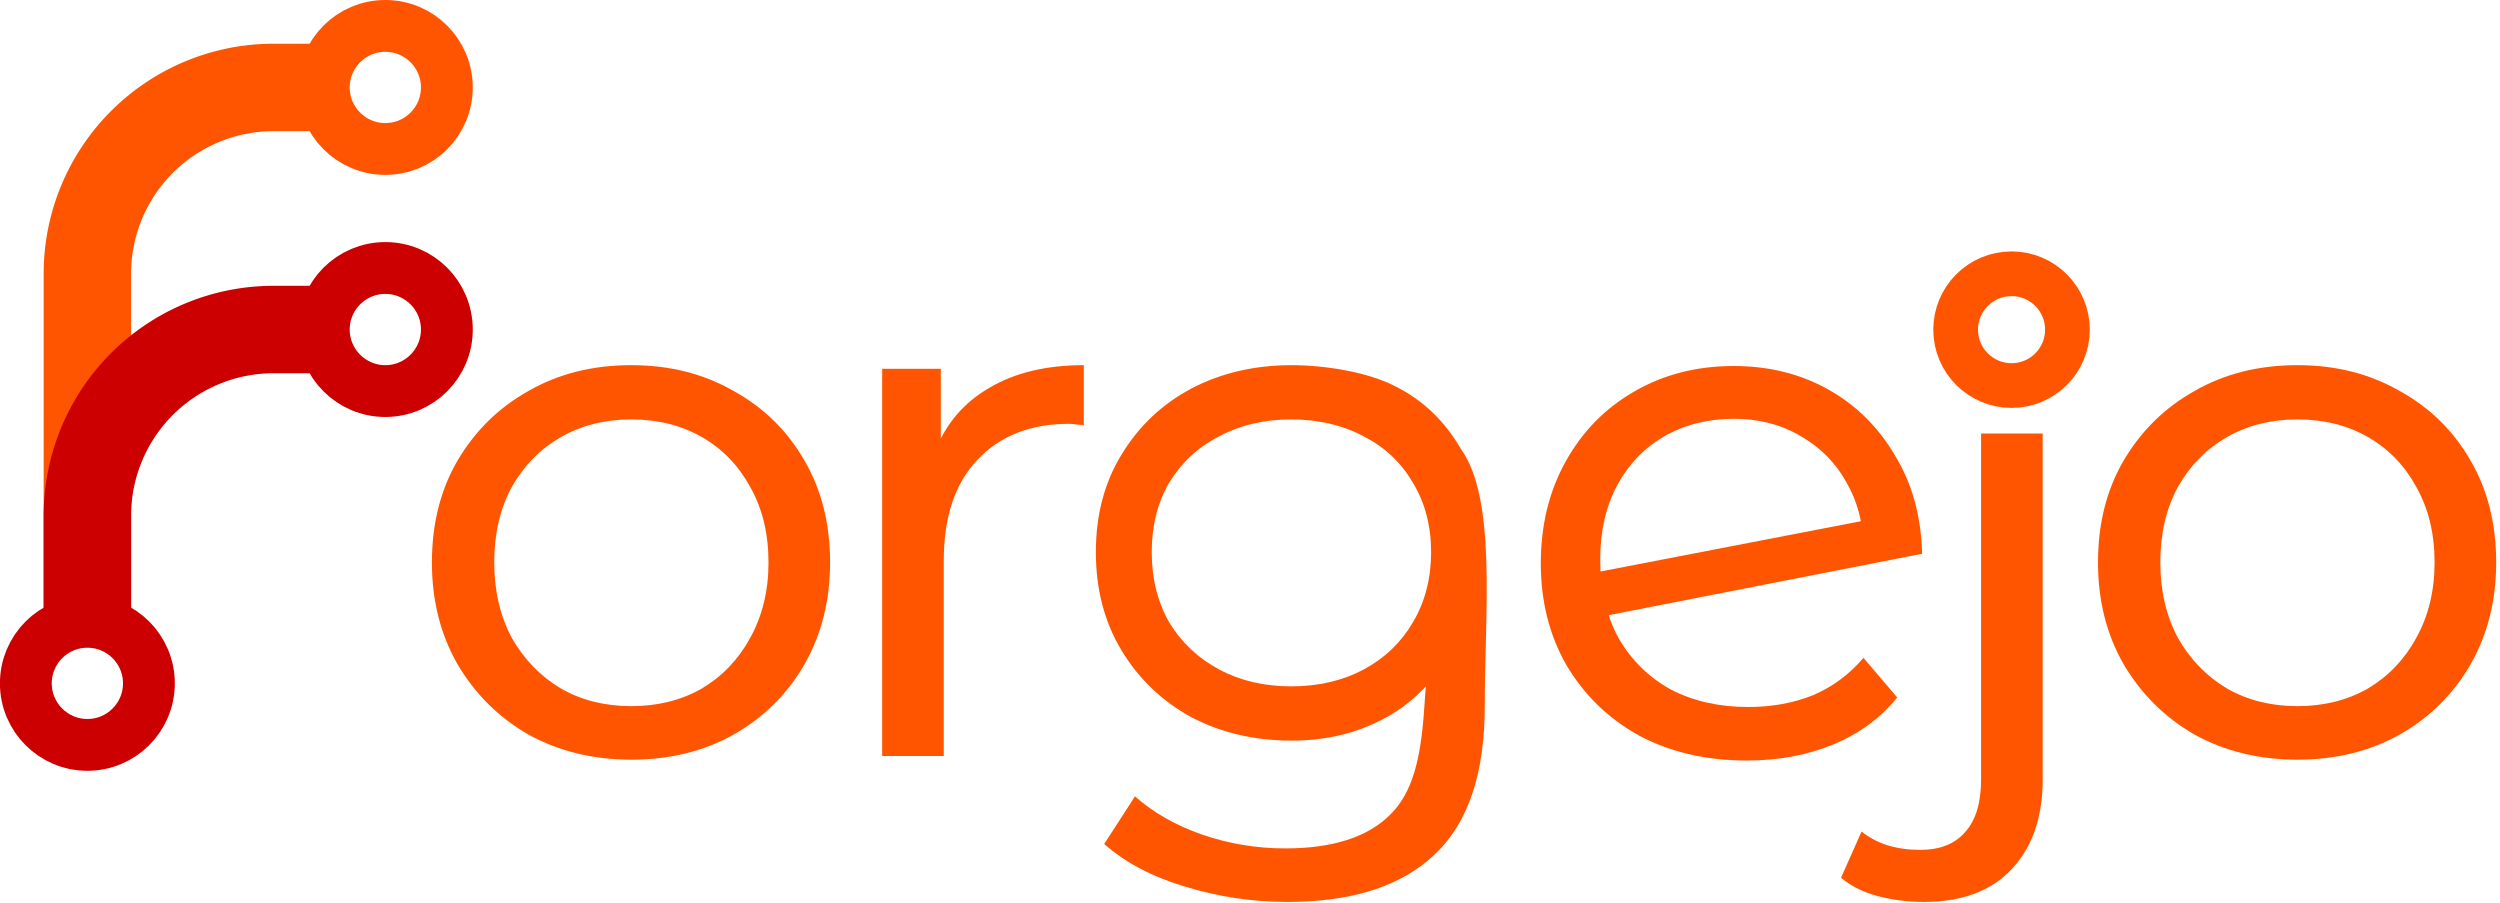
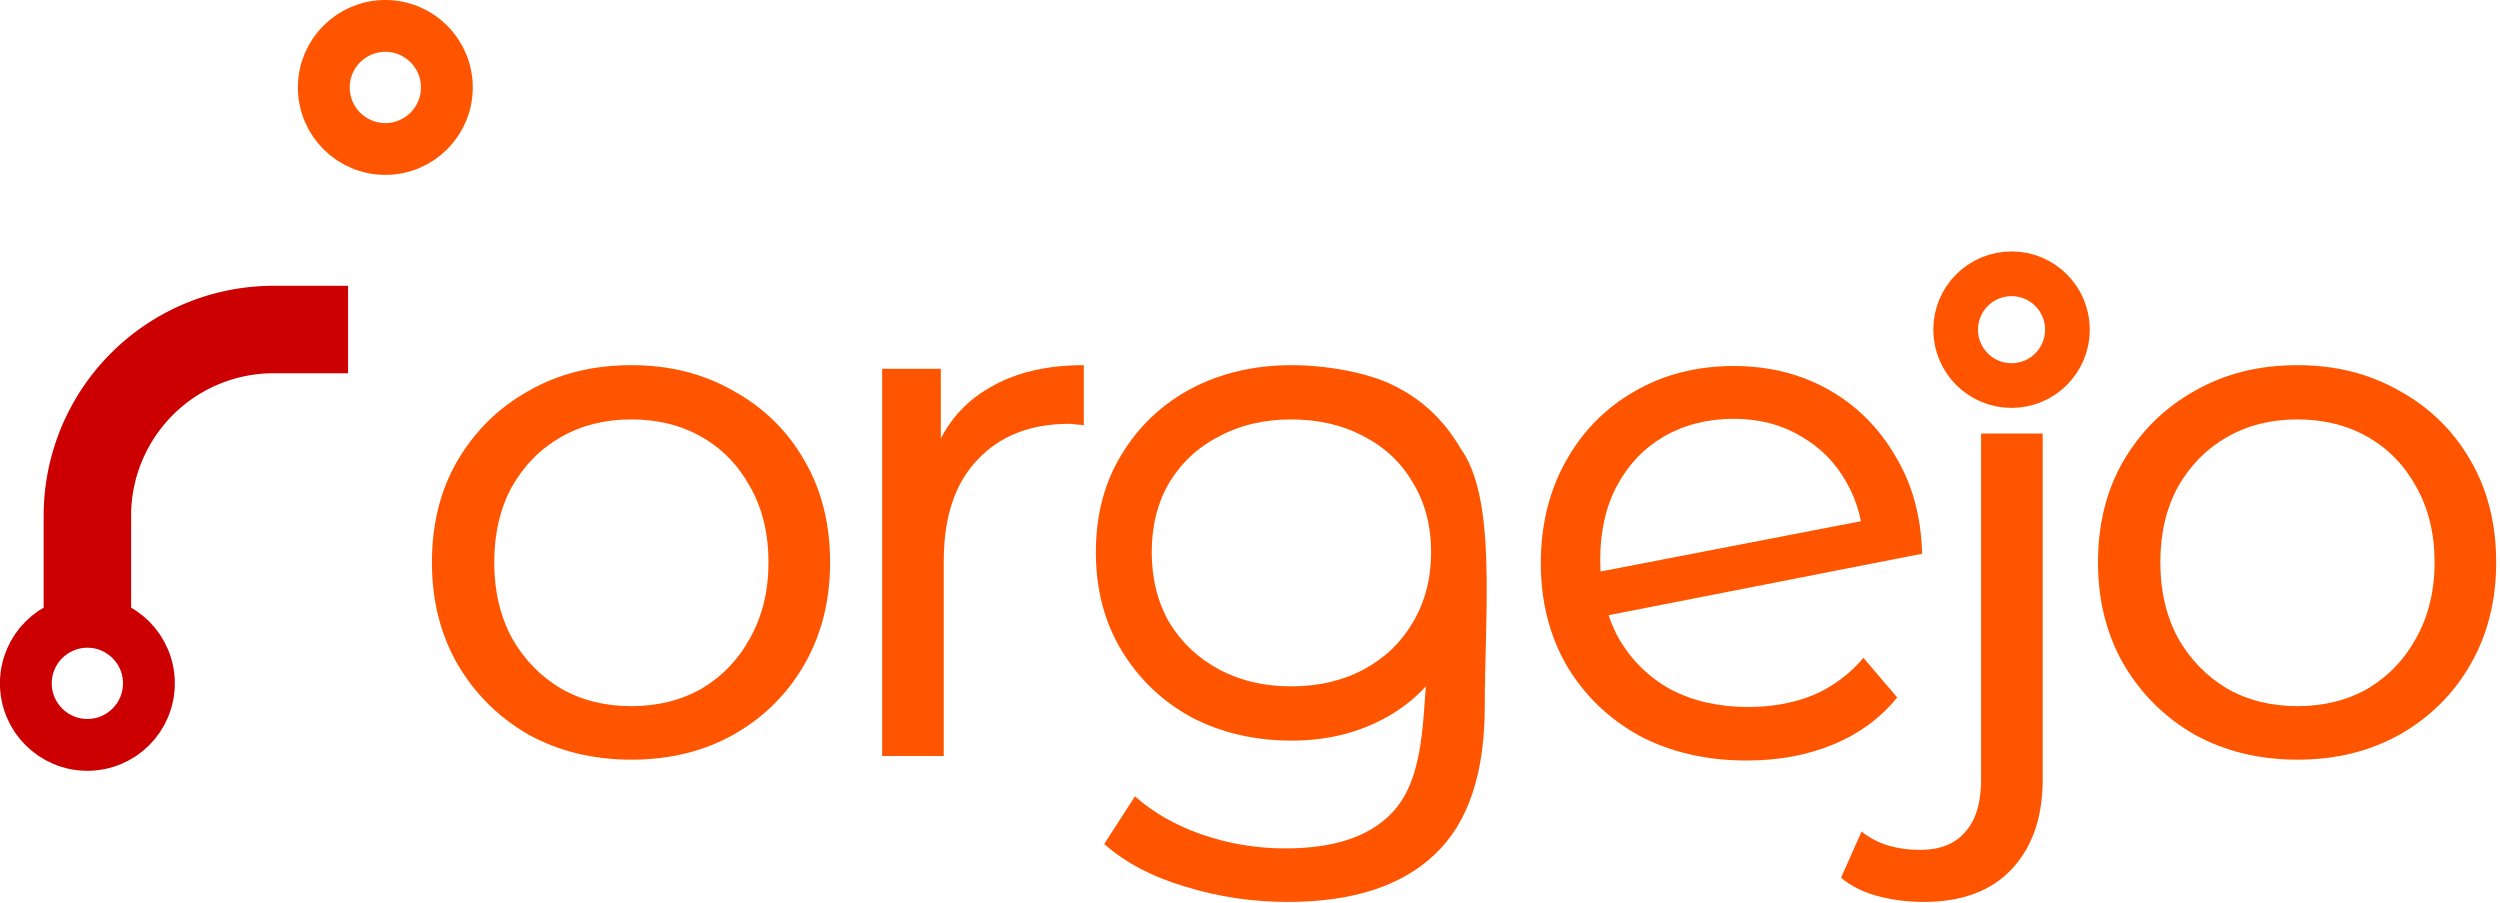
<svg xmlns="http://www.w3.org/2000/svg" xmlns:ns1="http://www.inkscape.org/namespaces/inkscape" xmlns:ns2="http://sodipodi.sourceforge.net/DTD/sodipodi-0.dtd" width="183.921mm" height="66.457mm" viewBox="0 0 183.921 66.457" version="1.1" id="svg1" ns1:version="1.4.2 (ebf0e940d0, 2025-05-08)" ns2:docname="Logo of Forgejo.svg">
  <ns2:namedview id="namedview1" pagecolor="#ffffff" bordercolor="#000000" borderopacity="0.25" ns1:showpageshadow="2" ns1:pageopacity="0.0" ns1:pagecheckerboard="0" ns1:deskcolor="#d1d1d1" ns1:document-units="mm" ns1:zoom="0.73228114" ns1:cx="365.97965" ns1:cy="136.55957" ns1:window-width="1870" ns1:window-height="1011" ns1:window-x="0" ns1:window-y="0" ns1:window-maximized="1" ns1:current-layer="layer1" />
  <defs id="defs1" />
  <g ns1:label="Layer 1" ns1:groupmode="layer" id="layer1" transform="translate(-8.467,-112.448)">
    <g transform="matrix(0.274,0,0,0.274,-1.545,113.401)" id="g15511">
-       <path d="M 60,170 V 70 a 50,50 0 0 1 50,-50 h 20" class="orange" id="path15501" style="fill:none;stroke:#ff5500;stroke-width:23.478;stroke-dasharray:none;stroke-opacity:1" />
      <path d="m 60,170 v -35 a 50,50 0 0 1 50,-50 h 20" class="red" id="path15503" style="fill:none;stroke:#cc0000;stroke-width:23.478;stroke-dasharray:none;stroke-opacity:1" />
      <circle cx="140" cy="20" class="orange" id="circle15505" style="fill:none;stroke:#ff5500;stroke-width:13.913;stroke-dasharray:none;stroke-opacity:1" r="16.522" />
-       <circle cx="140" cy="85" class="red" id="circle15507" style="fill:none;stroke:#cc0000;stroke-width:13.913;stroke-dasharray:none;stroke-opacity:1" r="16.522" />
      <circle cx="60" cy="180" class="red" id="circle15509" style="fill:none;stroke:#cc0000;stroke-width:13.913;stroke-dasharray:none;stroke-opacity:1" r="16.522" />
    </g>
    <g aria-label="orgejo" id="text15573" style="font-size:226.667px;line-height:1.25;font-family:Montserrat;-inkscape-font-specification:'Montserrat, @wght=451';font-variation-settings:'wght' 451;fill:#ff5500;fill-opacity:1;fill-rule:nonzero;stroke:none;stroke-width:1;stroke-dasharray:none;stroke-opacity:1" transform="matrix(0.238,0,0,0.238,6.762,110.744)">
      <path d="m 202.327,241.983 q -17.68,0 -31.733,-7.707 -13.827,-7.933 -21.987,-21.76 -7.933,-13.827 -7.933,-31.507 0,-17.907 7.933,-31.507 8.16,-13.827 21.987,-21.533 13.827,-7.933 31.733,-7.933 17.68,0 31.507,7.933 14.053,7.707 21.987,21.533 7.933,13.6 7.933,31.507 0,17.68 -7.933,31.507 -7.933,13.827 -21.987,21.76 -13.827,7.707 -31.507,7.707 z m 0,-16.547 q 12.24,0 21.76,-5.44 9.52,-5.667 14.96,-15.64 5.667,-10.2 5.667,-23.347 0,-13.373 -5.667,-23.347 -5.44,-9.973 -14.96,-15.413 -9.52,-5.44 -21.76,-5.44 -12.24,0 -21.76,5.44 -9.52,5.44 -15.187,15.413 -5.44,9.973 -5.44,23.347 0,13.147 5.44,23.347 5.667,9.973 15.187,15.64 9.52,5.44 21.76,5.44 z" id="path1095" style="fill:#ff5500;fill-opacity:1;fill-rule:nonzero;stroke:none;stroke-width:1;stroke-dasharray:none;stroke-opacity:1" />
      <path d="M 279.851,240.85 V 121.17 h 18.133 v 32.64 l -1.813,-7.027 q 4.987,-12.92 16.773,-19.72 11.787,-7.027 29.24,-7.027 v 18.587 q -1.133,-0.227 -2.267,-0.227 -1.133,-0.227 -2.267,-0.227 -17.907,0 -28.333,11.107 -10.427,10.88 -10.427,31.28 V 240.85 Z" id="path1097" style="fill:#ff5500;fill-opacity:1;fill-rule:nonzero;stroke:none;stroke-width:1;stroke-dasharray:none;stroke-opacity:1" />
      <path d="m 405.147,285.957 c -10.88,0 -21.458,-1.587 -31.733,-4.76 -10.124,-3.022 -18.436,-7.404 -24.933,-13.147 l 9.52,-14.733 c 5.591,4.987 12.467,8.916 20.627,11.787 8.311,2.871 16.924,4.307 25.84,4.307 14.658,0 25.462,-3.475 32.413,-10.427 6.951,-6.8 9.394,-17.34 10.427,-31.507 l 2,-27.427 2.267,-22.213 -1.587,-22.213 8.72,-9.747 c 11.18,15.476 7.413,50.817 7.413,79.56 0,20.853 -5.138,36.116 -15.413,45.787 -10.275,9.822 -25.462,14.733 -45.56,14.733 z m 1.28,-49.867 c -11.485,0 -21.836,-2.418 -31.053,-7.253 -9.067,-4.987 -16.244,-11.862 -21.533,-20.627 -5.289,-8.764 -7.933,-18.889 -7.933,-30.373 0,-11.485 2.644,-21.533 7.933,-30.147 5.289,-8.764 12.467,-15.565 21.533,-20.4 9.218,-4.836 19.569,-7.253 31.053,-7.253 10.427,0 23.796,2.191 32.107,6.573 8.462,4.231 15.187,10.653 20.173,19.267 5.138,8.613 5.707,19.267 5.707,31.96 0,12.845 -4.569,23.573 -9.707,32.187 -4.987,8.613 -11.711,15.111 -20.173,19.493 -8.311,4.382 -17.68,6.573 -28.107,6.573 z m -0.187,-16.773 c 8.462,0 15.942,-1.738 22.44,-5.213 6.498,-3.476 11.56,-8.311 15.187,-14.507 3.778,-6.347 5.667,-13.6 5.667,-21.76 0,-8.16 -1.889,-15.338 -5.667,-21.533 -3.627,-6.196 -8.689,-10.956 -15.187,-14.28 -6.498,-3.476 -13.978,-5.213 -22.44,-5.213 -8.311,0 -15.716,1.738 -22.213,5.213 -6.498,3.324 -11.636,8.085 -15.413,14.28 -3.627,6.196 -5.44,13.373 -5.44,21.533 0,8.16 1.813,15.413 5.44,21.76 3.778,6.196 8.915,11.031 15.413,14.507 6.498,3.476 13.902,5.213 22.213,5.213 z" id="path1099" style="fill:#ff5500;fill-opacity:1;fill-rule:nonzero;stroke:none;stroke-width:1;stroke-dasharray:none;stroke-opacity:1" />
      <path d="m 601.862,285.957 c -4.987,0 -9.747,-0.604 -14.28,-1.813 -4.533,-1.209 -8.311,-3.098 -11.333,-5.667 l 6.347,-14.28 c 4.684,3.778 10.729,5.667 18.133,5.667 6.045,0 10.653,-1.813 13.827,-5.44 3.325,-3.627 4.987,-9.067 4.987,-16.32 V 141.17 h 19.04 v 106.933 c 0,11.636 -3.173,20.853 -9.52,27.653 -6.347,6.8 -15.413,10.2 -27.2,10.2 z" id="path1103" style="fill:#ff5500;fill-opacity:1;fill-rule:nonzero;stroke:none;stroke-width:1;stroke-dasharray:none;stroke-opacity:1" />
      <path d="m 717.333,241.983 q -17.68,0 -31.733,-7.707 -13.827,-7.933 -21.987,-21.76 -7.933,-13.827 -7.933,-31.507 0,-17.907 7.933,-31.507 8.16,-13.827 21.987,-21.533 13.827,-7.933 31.733,-7.933 17.68,0 31.507,7.933 14.053,7.707 21.987,21.533 7.933,13.6 7.933,31.507 0,17.68 -7.933,31.507 -7.933,13.827 -21.987,21.76 -13.827,7.707 -31.507,7.707 z m 0,-16.547 q 12.24,0 21.76,-5.44 9.52,-5.667 14.96,-15.64 5.667,-10.2 5.667,-23.347 0,-13.373 -5.667,-23.347 -5.44,-9.973 -14.96,-15.413 -9.52,-5.44 -21.76,-5.44 -12.24,0 -21.76,5.44 -9.52,5.44 -15.187,15.413 -5.44,9.973 -5.44,23.347 0,13.147 5.44,23.347 5.667,9.973 15.187,15.64 9.52,5.44 21.76,5.44 z" id="path1105" style="fill:#ff5500;fill-opacity:1;fill-rule:nonzero;stroke:none;stroke-width:1;stroke-dasharray:none;stroke-opacity:1" />
      <path d="m 547.138,242.247 q -18.813,0 -33.32,-7.707 -14.28,-7.933 -22.44,-21.76 -7.933,-13.827 -7.933,-31.507 0,-17.68 7.707,-31.507 7.707,-13.827 21.08,-21.533 13.6,-7.933 30.827,-7.933 16.32,0 29.24,7.253 12.92,7.253 20.627,20.4 7.933,12.92 8.387,30.373 l -101.773,19.947 -0.907,-13.827 91.573,-17.68 -7.027,9.973 q 0,-11.333 -5.213,-20.4 -4.987,-9.067 -14.053,-14.28 -9.067,-5.44 -20.853,-5.44 -12.013,0 -21.533,5.44 -9.293,5.44 -14.507,15.187 -5.213,9.747 -5.213,22.893 0,13.827 5.667,24.253 5.893,10.2 16.093,15.867 10.427,5.44 24.027,5.44 10.88,0 19.947,-3.627 9.067,-3.853 15.64,-11.56 l 10.427,12.24 q -7.707,9.52 -19.72,14.507 -12.013,4.987 -26.747,4.987 z" id="path11315" style="font-size:226.667px;line-height:1.25;font-family:Montserrat;-inkscape-font-specification:'Montserrat, @wght=451';font-feature-settings:'ss01';font-variation-settings:'wght' 451;fill:#ff5500;fill-opacity:1;stroke:none;stroke-width:20" />
    </g>
    <circle cx="156.453" cy="136.701" r="4.112" class="orange" id="circle15505-0" style="fill:none;stroke:#ff5500;stroke-width:3.289;stroke-opacity:1" />
  </g>
</svg>